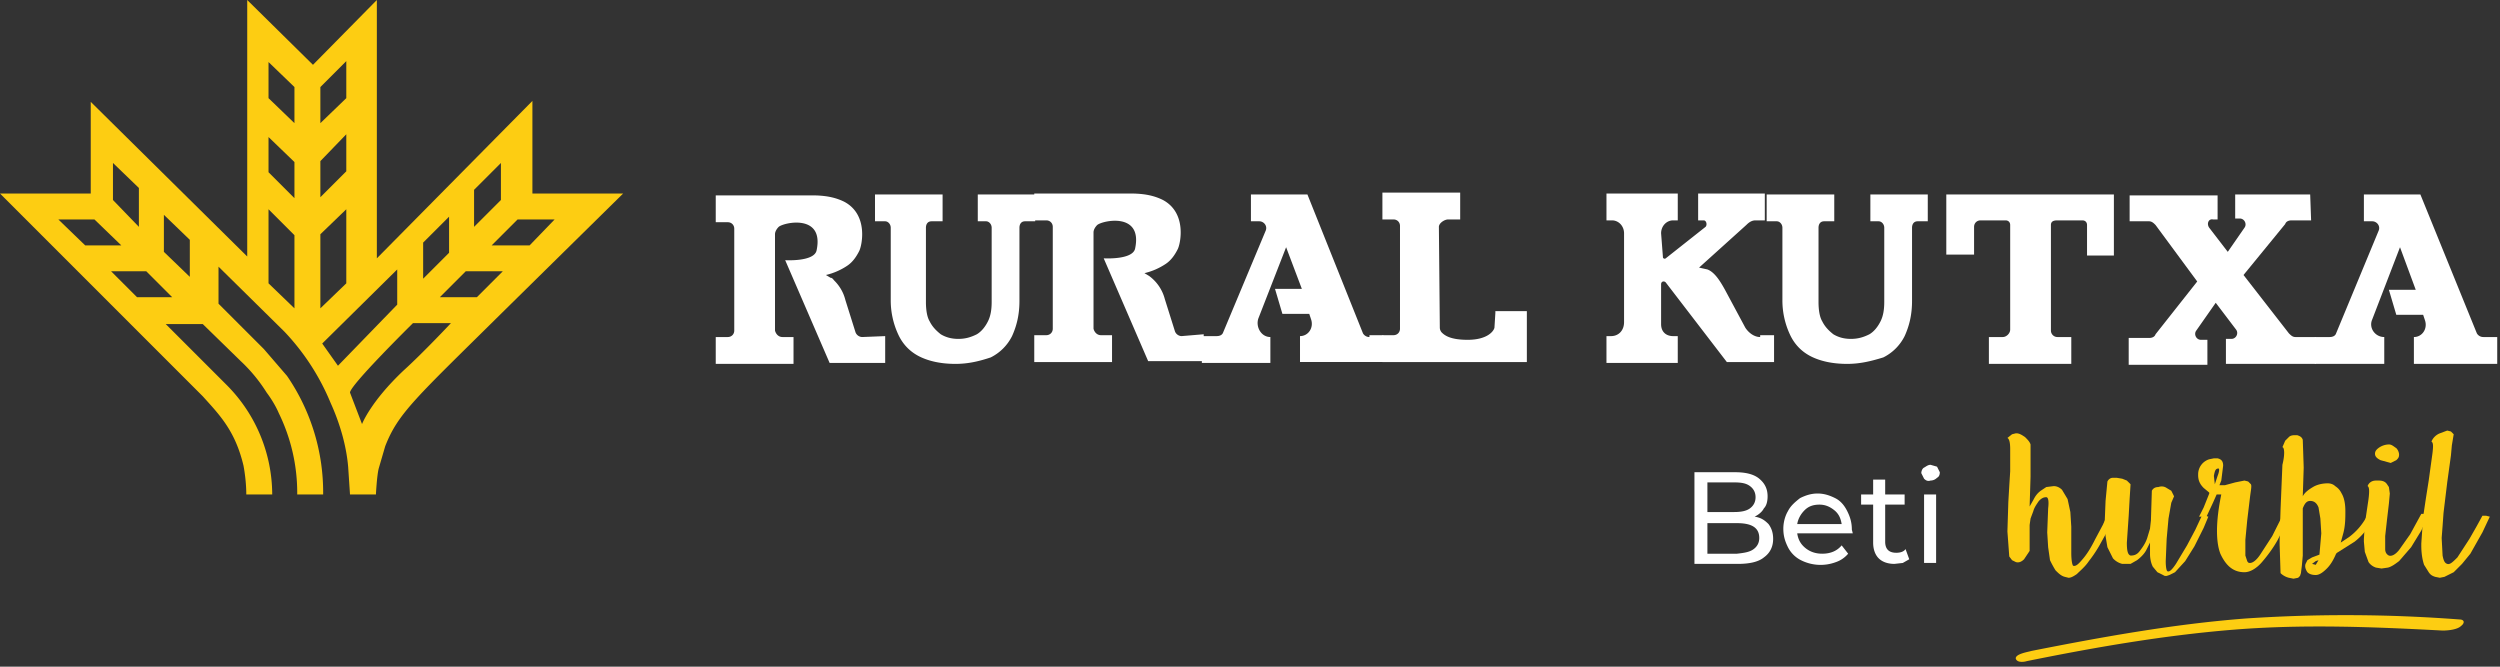
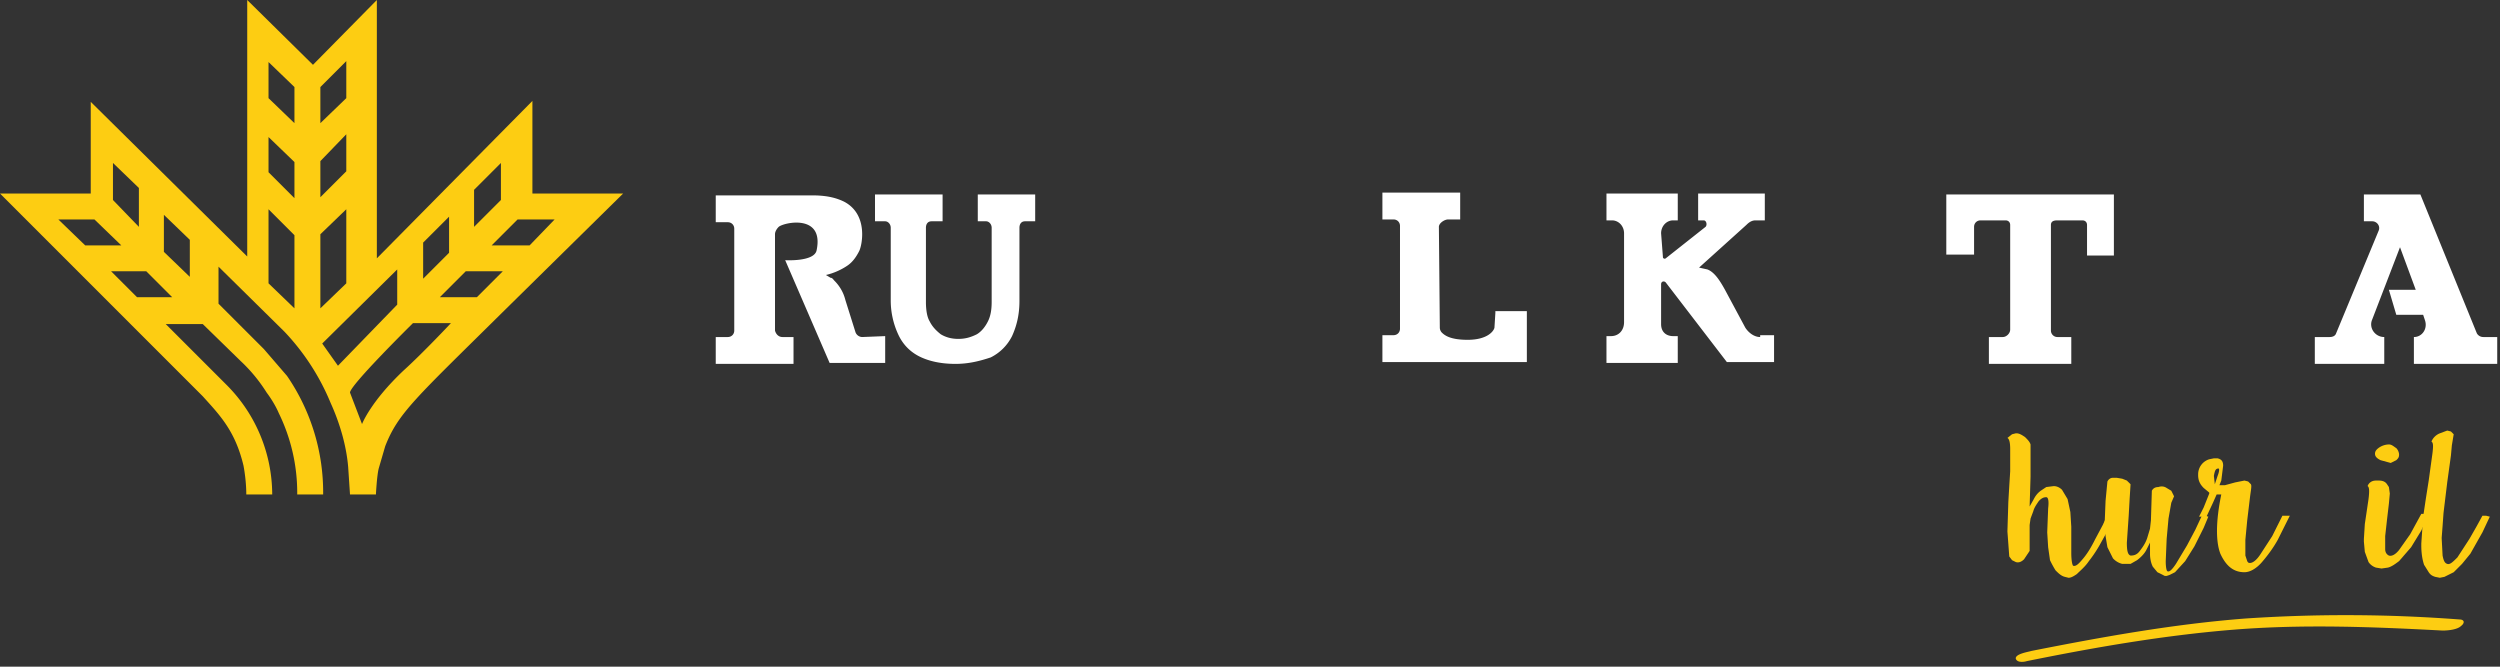
<svg xmlns="http://www.w3.org/2000/svg" fill="#fff" viewBox="0 0 270 72">
  <rect x="0" y="0" width="270" height="72" fill="#333333" stroke="none" />
  <path d="M210.2 20.9v6.6h3v-3c0-.4.3-.7.7-.7h2.7c.3 0 .5.2.5.5v11.3c0 .4-.4.8-.8.8h-1.5v2.9h8.9v-2.9h-1.5a.7.7 0 0 1-.7-.7V24.3c0-.4.3-.5.7-.5h2.7c.3 0 .5.2.5.5v3.3h2.9V21h-18.1v-.1Zm58 15.5a.8.8 0 0 1-.7-.4l-6.1-15h-6.1v2.9h.9c.5 0 .9.5.7 1L252.3 36c-.1.3-.4.4-.7.4H250v2.9h7.5v-2.9c-1 0-1.7-1-1.3-1.9l3-7.8 1.7 4.6H258l.8 2.7h2.9l.2.6c.3.9-.3 1.8-1.2 1.8v2.9h9v-2.9h-1.5Zm-78.1 0c-.6 0-1.2-.4-1.6-1l-2.2-4.1c-.5-.9-1.1-1.9-1.9-2.2l-.9-.2 5.1-4.6c.3-.3.6-.5 1-.5h1v-2.9h-7.2v2.9h.6c.3 0 .4.5.2.7l-4.3 3.4c-.1.1-.3 0-.3-.1l-.2-2.6c0-.8.6-1.4 1.3-1.4h.5v-2.9h-7.7v2.9h.6c.7 0 1.3.6 1.3 1.4v9.6c0 .9-.6 1.5-1.4 1.5h-.5v2.9h7.7v-2.9h-.5c-.7 0-1.3-.4-1.3-1.3v-4.3c0-.3.3-.4.5-.2l6.6 8.6h5.1v-2.9h-1.5v.2Zm-28.6-2.6-.1 1.6c-.1.4-.8 1.3-2.9 1.3-1.9 0-2.5-.5-2.8-.8a.8.8 0 0 1-.2-.5l-.1-10.9c0-.4.6-.8 1-.8h1.3v-2.9h-8.4v2.9h1.2c.4 0 .7.3.7.7v11.1c0 .4-.3.7-.7.7h-1.2v2.9h15.6v-5.5h-3.4v.2Zm-68.4 2.6a.8.8 0 0 1-.7-.5l-1.1-3.5c-.2-.8-.6-1.5-1.2-2.1-.1-.1-.2-.3-.4-.3l-.5-.3a7 7 0 0 0 2.3-1c.6-.4 1-1 1.3-1.6.3-.6 1-3.9-1.6-5.3-1-.5-2.1-.7-3.5-.7H77.3V24h1.3c.4 0 .7.3.7.7v11c0 .4-.3.7-.7.7h-1.3v2.9h8.4v-2.9h-1.2c-.4 0-.7-.3-.8-.7V25.3c0-.3.2-.6.4-.8.6-.5 4.9-1.4 4.1 2.5-.2 1.3-3.4 1.1-3.4 1.1l4.8 11.1h6v-2.9l-2.5.1Zm10.1 2.9c-1.6 0-2.9-.3-3.9-.8s-1.8-1.3-2.3-2.4a8.7 8.7 0 0 1-.8-3.7v-7.8c0-.4-.3-.7-.6-.7h-1.1V21h7.3v2.9h-1.2c-.4 0-.6.3-.6.7v8c0 .8.1 1.6.4 2.1.3.6.7 1 1.2 1.4.5.3 1.1.5 1.9.5.8 0 1.4-.2 2-.5.5-.3.9-.8 1.2-1.4.3-.6.4-1.3.4-2.1v-8c0-.4-.3-.7-.6-.7h-.9V21h6.2v2.9h-1.1c-.4 0-.6.3-.6.7v7.9c0 1.5-.3 2.7-.8 3.8-.5 1-1.3 1.8-2.3 2.3-1.2.4-2.4.7-3.8.7Z" />
-   <path d="M127.6 36.3a.8.8 0 0 1-.7-.5l-1.1-3.5a4.5 4.5 0 0 0-1.7-2.5l-.5-.3a7 7 0 0 0 2.3-1c.6-.4 1-1 1.3-1.6.3-.6 1-3.9-1.6-5.3-1-.5-2.1-.7-3.5-.7h-10.4v2.9h1.3c.4 0 .7.3.7.7v11c0 .4-.3.7-.7.7h-1.3v2.9h8.4v-2.9h-1.2c-.4 0-.7-.3-.8-.7V25.1c0-.3.2-.6.4-.8.6-.5 4.9-1.4 4.1 2.5-.2 1.3-3.4 1.1-3.4 1.1L124 39h6v-2.9l-2.4.2Z" />
-   <path d="M147.9 36.4a.8.8 0 0 1-.7-.4l-6-15h-6.1v2.9h.9c.5 0 .9.5.7 1l-4.6 11c-.1.3-.4.4-.7.4h-1.6v2.9h7.4v-2.8c-1 0-1.6-1.1-1.3-2l3-7.7 1.7 4.5h-2.9l.8 2.7h2.9l.2.6c.3.9-.3 1.8-1.2 1.8v2.8h9v-2.9h-1.5v.2Zm51.6 2.9c-1.6 0-2.9-.3-3.9-.8s-1.8-1.3-2.3-2.4a8.7 8.7 0 0 1-.8-3.7v-7.8c0-.4-.3-.7-.6-.7h-1.1V21h7.3v2.9H197c-.4 0-.6.3-.6.7v8c0 .8.1 1.6.4 2.1.3.6.7 1 1.2 1.4.5.3 1.1.5 1.9.5.8 0 1.4-.2 2-.5.5-.3.9-.8 1.2-1.4.3-.6.4-1.3.4-2.1v-8c0-.4-.3-.7-.6-.7h-.9V21h6.2v2.9h-1.1c-.4 0-.6.3-.6.7v7.9c0 1.5-.3 2.7-.8 3.8-.5 1-1.3 1.8-2.3 2.3-1.3.4-2.5.7-3.9.7Zm39.1-14.7 2 2.6 1.8-2.6c.3-.4 0-1-.5-1h-.5V21h8.1l.1 2.8h-2.1c-.3 0-.6.1-.7.4l-4.5 5.5 4.9 6.3c.2.2.4.4.7.4h2.2v2.9h-9.7v-2.7h.6c.5 0 .8-.6.5-1l-2.2-2.9-2.1 3c-.3.4 0 1 .5 1h.7v2.7h-8.5v-2.9h2.2c.3 0 .6-.1.7-.4l4.5-5.7-4.5-6.1c-.2-.2-.4-.4-.7-.4H230v-2.8h9.5v2.6h-.5c-.5-.1-.7.5-.4.9Zm-47.6 32c.3.4.5.9.5 1.6 0 .8-.3 1.5-1 2-.6.5-1.6.7-2.8.7H183V51h4.4c1.1 0 2 .2 2.6.7.6.5.9 1.1.9 1.9 0 .5-.1 1-.4 1.3-.2.4-.6.7-1 .9.7.1 1.1.4 1.5.8Zm-6.6-4.4v3.1h2.9c.7 0 1.3-.1 1.7-.4.4-.3.6-.7.6-1.2s-.2-.9-.6-1.2c-.4-.3-.9-.4-1.7-.4h-2.9v.1Zm5 7.1c.4-.3.6-.7.6-1.2 0-1.1-.8-1.6-2.4-1.6h-3.2v3.3h3.2c.9-.1 1.4-.2 1.8-.5Zm10.7-1.7h-6c.1.7.4 1.2.9 1.6.5.4 1.1.6 1.8.6.9 0 1.6-.3 2.1-.9l.7.9a3 3 0 0 1-1.3.9 4.7 4.7 0 0 1-3.8-.2c-.6-.3-1.1-.8-1.4-1.4-.3-.6-.5-1.2-.5-2 0-.7.2-1.4.5-1.9.3-.6.8-1 1.3-1.4.6-.3 1.2-.5 1.9-.5s1.3.2 1.9.5c.6.3 1 .8 1.3 1.4.3.6.5 1.2.5 2l.1.4Zm-5.2-2.5c-.4.4-.7.9-.8 1.5h4.8c-.1-.6-.3-1.1-.8-1.5-.5-.4-1-.6-1.6-.6-.7 0-1.2.2-1.6.6Zm11.3 5.3-.7.4-.9.1c-.7 0-1.3-.2-1.7-.6-.4-.4-.6-1-.6-1.7v-4.1H201v-1.1h1.3v-1.6h1.3v1.6h2.1v1.1h-2.1v4c0 .4.1.7.3.9.2.2.5.3.9.3s.8-.1 1-.4l.4 1.1Zm1.6-8.7-.3-.6c0-.2.1-.5.3-.6.2-.1.4-.3.7-.3l.7.2.3.6c0 .3-.1.5-.3.6a1 1 0 0 1-.7.3c-.3.1-.5 0-.7-.2Zm0 1.7h1.3v7.4h-1.3v-7.4Z" />
  <g fill="#FDCD12">
    <path d="M57.4 20.9h9.9l-13 12.8C44.9 43 43 44.6 41.6 48.2l-.7 2.4c-.2.8-.3 2.8-.3 2.8h-2.8l-.2-3c-.2-2.3-.9-4.7-1.9-6.9a25 25 0 0 0-5-7.7l-7.1-7v4l4.9 4.9 2.5 2.9a22.2 22.2 0 0 1 3.9 12.8h-2.8a19.6 19.6 0 0 0-2-8.8s-.4-1-1.3-2.2A17 17 0 0 0 26 39l-4.1-4h-4l6.5 6.5a16.8 16.8 0 0 1 5 11.9h-2.8c0-1.6-.3-3.1-.3-3.1-.9-3.8-2.6-5.5-4.4-7.5L0 20.9h9.8V11l16.9 16.7V0l7.1 7 6.9-7v27.9l16.8-17v10M9.2 26.5h3.9l-2.9-2.8H6.3l2.9 2.8Zm3-8.9v4l2.8 2.9v-4.2l-2.8-2.7Zm2.6 14.5h3.8l-2.8-2.8H12l2.8 2.8Zm2.9-8.9v4l2.8 2.7v-4l-2.8-2.7ZM29 10.6l2.8 2.7V9.4L29 6.7v3.9Zm5.6-1.2v3.9l2.8-2.7v-4l-2.8 2.8ZM29 18.6l2.8 2.8v-3.9L29 14.8v3.8Zm5.6-1.2v3.9l2.8-2.8v-4l-2.8 2.9ZM29 30.6l2.8 2.7v-7.9L29 22.6v8Zm5.6 2.7 2.8-2.7v-8l-2.8 2.7v8Zm16.6-8.8 2.9-2.9v-4l-2.9 2.9v4Zm1.9 2h4.1l2.7-2.8h-4l-2.8 2.8Zm-7.4 3.6 2.8-2.8v-3.9l-2.8 2.8v3.9Zm5.8 2 2.8-2.8h-4l-2.8 2.8h4Zm-15 7.4 6.4-6.6v-3.8l-8.1 8 1.7 2.4Zm2.6 6.3s.9-2.4 4.5-5.8c2.1-1.9 5.1-5.1 5.1-5.1h-4.1s-6.8 6.7-6.8 7.5l1.3 3.4Z" />
    <path d="m216.8 47.3.5-.4.4-.1h.1c.3 0 .6.2.9.4.3.3.5.5.6.8v3.5l-.1 3.2.4-.7c.2-.4.4-.7.8-1l.6-.4.8-.1c.4 0 .7.2.9.4l.6 1 .3 1.4.1 1.6v2.8c0 .8.1 1.3.2 1.4.3.1.6-.2 1.1-.8.5-.6.9-1.3 1.3-2.1l.8-1.5.5-1.1.4-.1.4.1-.2.6-.4.8-1 1.8a14 14 0 0 1-1.2 1.8c-.4.6-.9 1-1.3 1.4-.3.2-.6.4-.9.4l-.4-.1c-.4-.1-.7-.4-1-.7a11 11 0 0 1-.6-1.1l-.2-1.4-.1-1.6.1-2.6c.1-.8 0-1.2-.2-1.2-.3 0-.5.1-.8.4-.2.3-.5.7-.6 1.1l-.3.8-.1.7v2.8l-.6.9c-.3.3-.6.4-.9.3l-.4-.2-.3-.4-.2-2.7.1-3.2.1-1.7.1-1.6v-2.4c0-.7-.1-1.1-.3-1.2Z" />
    <path d="M237.8 55.7h.4l.3.1-.5 1.2-1 2-1 1.6-1.1 1.2-.6.3-.3.1h-.2l-.8-.4-.5-.6c-.2-.4-.3-.9-.3-1.4v-1.2l-.4.8c-.2.4-.6.8-1 1.1l-.7.4h-.9a2 2 0 0 1-1-.6l-.6-1.2-.2-1.2-.1-1.2v-.1l.1-2.5.2-2.1c.1-.2.3-.4.6-.4h.4l.6.1.5.2.4.4-.1 1.6-.1 1.8-.2 2.9c0 .9.1 1.3.4 1.4.4 0 .7-.1 1-.5.3-.4.6-.8.8-1.4l.3-1 .1-.9.1-3.2c.1-.2.3-.4.7-.4.3-.1.6-.1.9.1l.5.3.3.6-.3.7-.3 1.7-.1 1.1-.1 1.1-.1 2.4c0 .7.1 1.1.2 1.1.2.1.5-.2.9-.8l1.2-2 .9-1.7.7-1.5Z" />
    <path d="m240.3 52.4 1.1-.3 1-.2.4.1.3.3c.1.2 0 .6-.1 1.4l-.3 2.5-.2 2.1V60l.2.6c.1.2.2.2.3.2.3 0 .7-.3 1.1-.9l1.3-2 .6-1.2.5-1h.8l-.6 1.2-.7 1.4c-.5.9-1.1 1.7-1.7 2.4-.6.7-1.3 1.1-1.9 1.1-1.2 0-2-.7-2.6-2-.5-1.3-.5-3.5.1-6.4h-.5l-.4.9-.7 1.5h-.8l.5-1 .6-1.5v-.1l-.6-.5c-.4-.4-.6-.8-.6-1.4v-.1a1.7 1.7 0 0 1 1.2-1.6l.5-.1h.4c.4.1.6.3.6.8l-.2 1.6-.2.5h.6Zm-.7-1.8c-.3 0-.4.2-.5.8l.1.9.3-.9c.2-.5.2-.8.1-.8Z" />
-     <path d="m246.5 48.3.3-.7.4-.4c.2-.2.5-.2.7-.2h.2c.3.1.5.2.6.5l.1 3-.1 3.1c.2-.4.6-.7 1.1-1 .5-.3 1.1-.4 1.6-.4.3 0 .6.1.8.3.3.2.5.4.7.8.3.5.4 1.2.4 1.9s0 1.5-.2 2.3l-.3 1.1.9-.6c.8-.6 1.4-1.3 1.9-2.2h.8a7 7 0 0 1-2.1 2.7l-1.9 1.2-.1.1c-.3.7-.6 1.2-1 1.6-.4.4-.8.7-1.2.7-.4 0-.7-.1-.9-.3-.2-.3-.3-.6-.2-.9l.2-.4.5-.3.8-.3.2-2.3-.1-1.6-.2-1.2c-.2-.5-.5-.7-.9-.7s-.6.3-.8.8V60l-.1 1.1-.1.8-.1.3-.2.2-.5.1-.5-.1a2 2 0 0 1-.9-.5l-.1-3.1v-.5l.1-3.3.2-4.8c.3-1.2.2-1.9 0-1.9Zm3.6 12.3-.4.3.4.1.3-.5-.3.1Z" />
    <path d="m258.1 53.3-.1 1.1-.2 1.7-.1.9-.1.9v1.4c0 .4.2.6.4.7.3.1.7-.1 1.1-.6l1.2-1.7.6-1.1.6-1.1h.4l.4.1-.4.8-.4.9-1.1 1.8-1.3 1.5c-.4.3-.8.6-1.2.7l-.7.1-.6-.1c-.3-.1-.6-.3-.8-.6l-.4-1.1-.1-1.1v-.3l.1-1.6.4-2.7c.1-.8.1-1.3-.1-1.4.1-.3.4-.6.9-.6h.3c.4 0 .7.1.9.4l.2.3.1.7Zm1-4.2c0 .3-.1.4-.3.6l-.6.3-1.1-.3c-.4-.2-.6-.4-.6-.7 0-.3.2-.5.5-.7a2 2 0 0 1 1-.3c.3 0 .5.2.8.4.2.2.3.5.3.7Z" />
    <path d="m264.9 47.5-.1.6-.1 1.1-.4 2.9-.4 3.3-.1 1.4-.1 1.3.1 1.9c.1.5.2.8.5.9.3.1.6-.2 1.1-.7l1.3-2 .8-1.4.6-1.1h.4l.4.1-.8 1.7-1.3 2.3-.9 1.1-.9.9-1 .5-.5.1-.5-.1c-.3-.1-.5-.2-.7-.5l-.5-.8c-.2-.6-.3-1.3-.3-2.1v-.2l.2-2.9.3-2 .3-1.9.4-2.9c.1-.8.1-1.2-.1-1.3.1-.3.4-.7.9-.9l.8-.3.4.1.3.3-.1.6Zm-46 23.9c7.4-1.5 14.9-2.8 22.4-3.4 7.5-.6 15-.3 22.5.1.6 0 1.6-.1 2-.5.4-.3.4-.7-.2-.7a162 162 0 0 0-23.1-.1c-7.8.6-15.5 2-23.1 3.5-.3.1-1.7.3-1.7.8.1.5.9.4 1.2.3Z" />
  </g>
</svg>